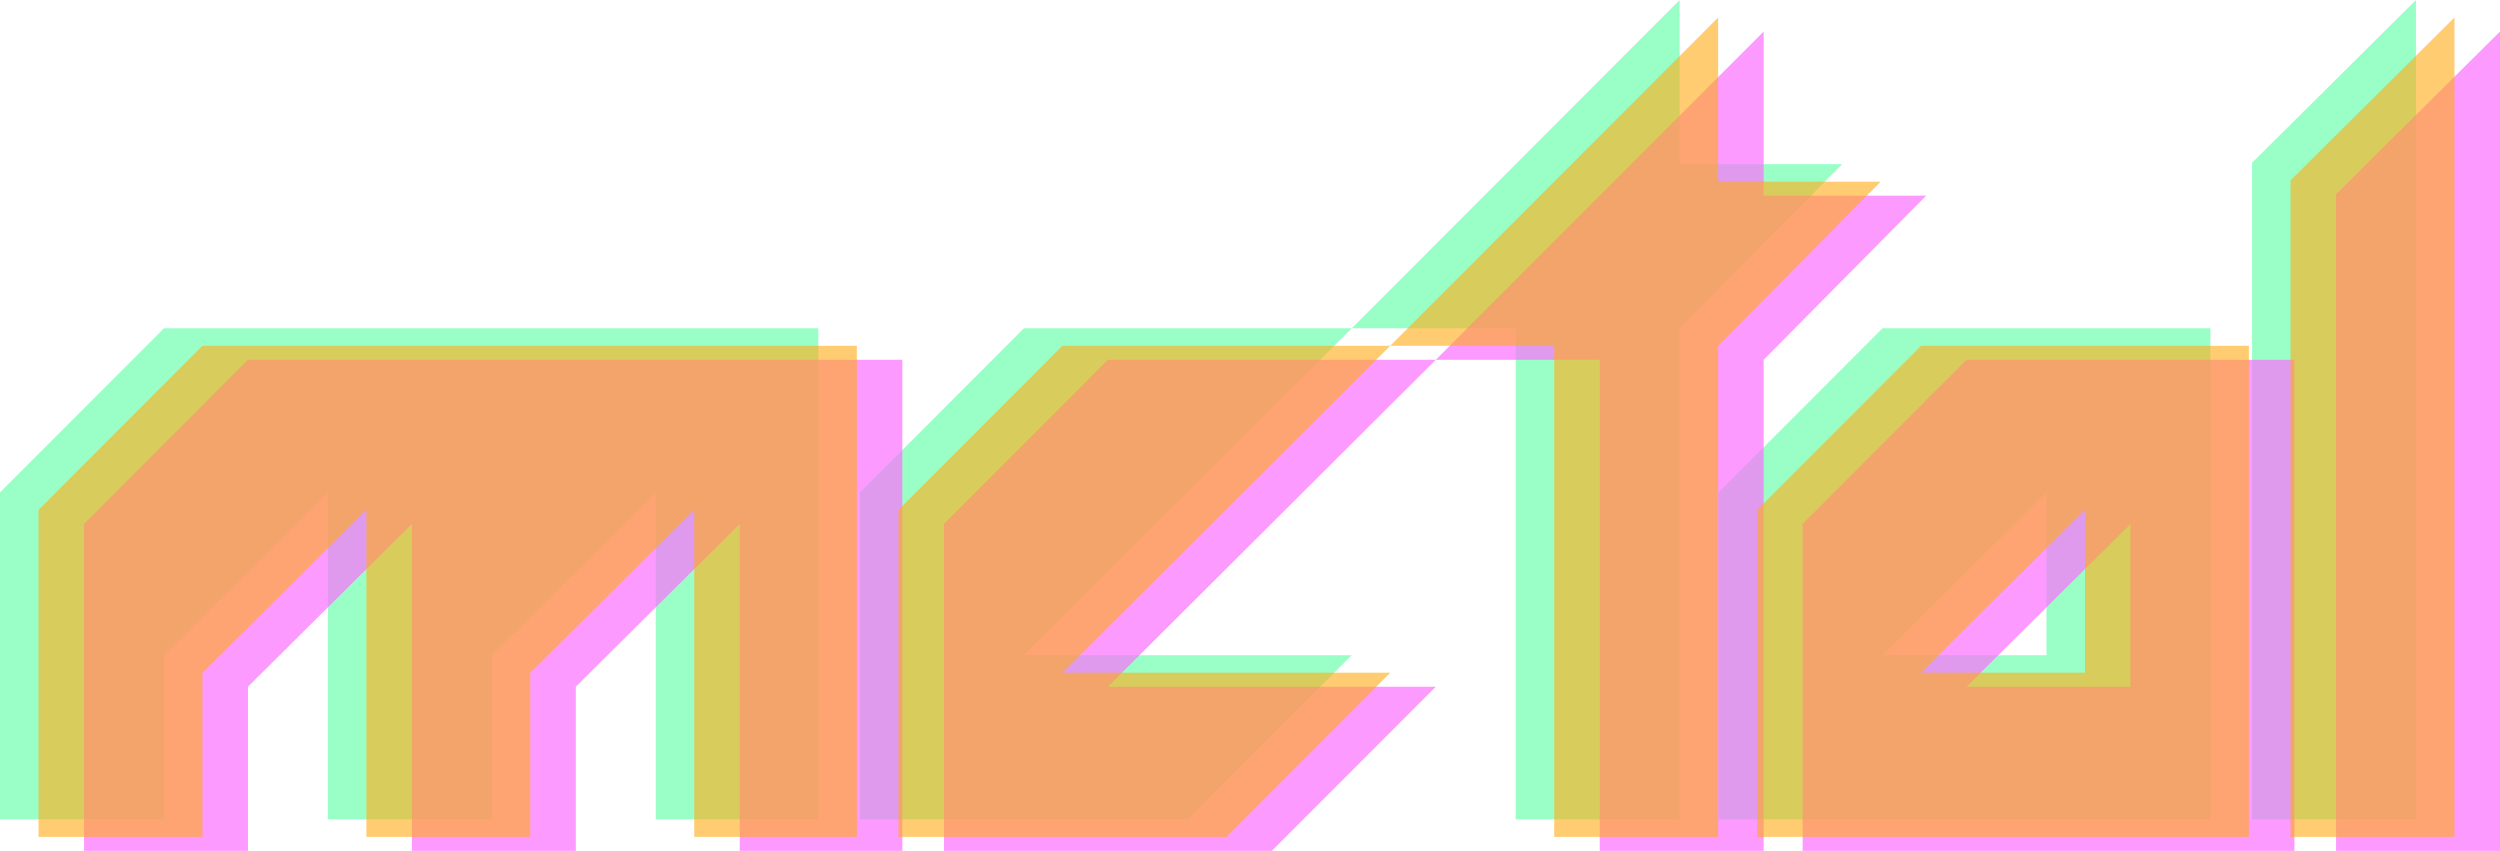
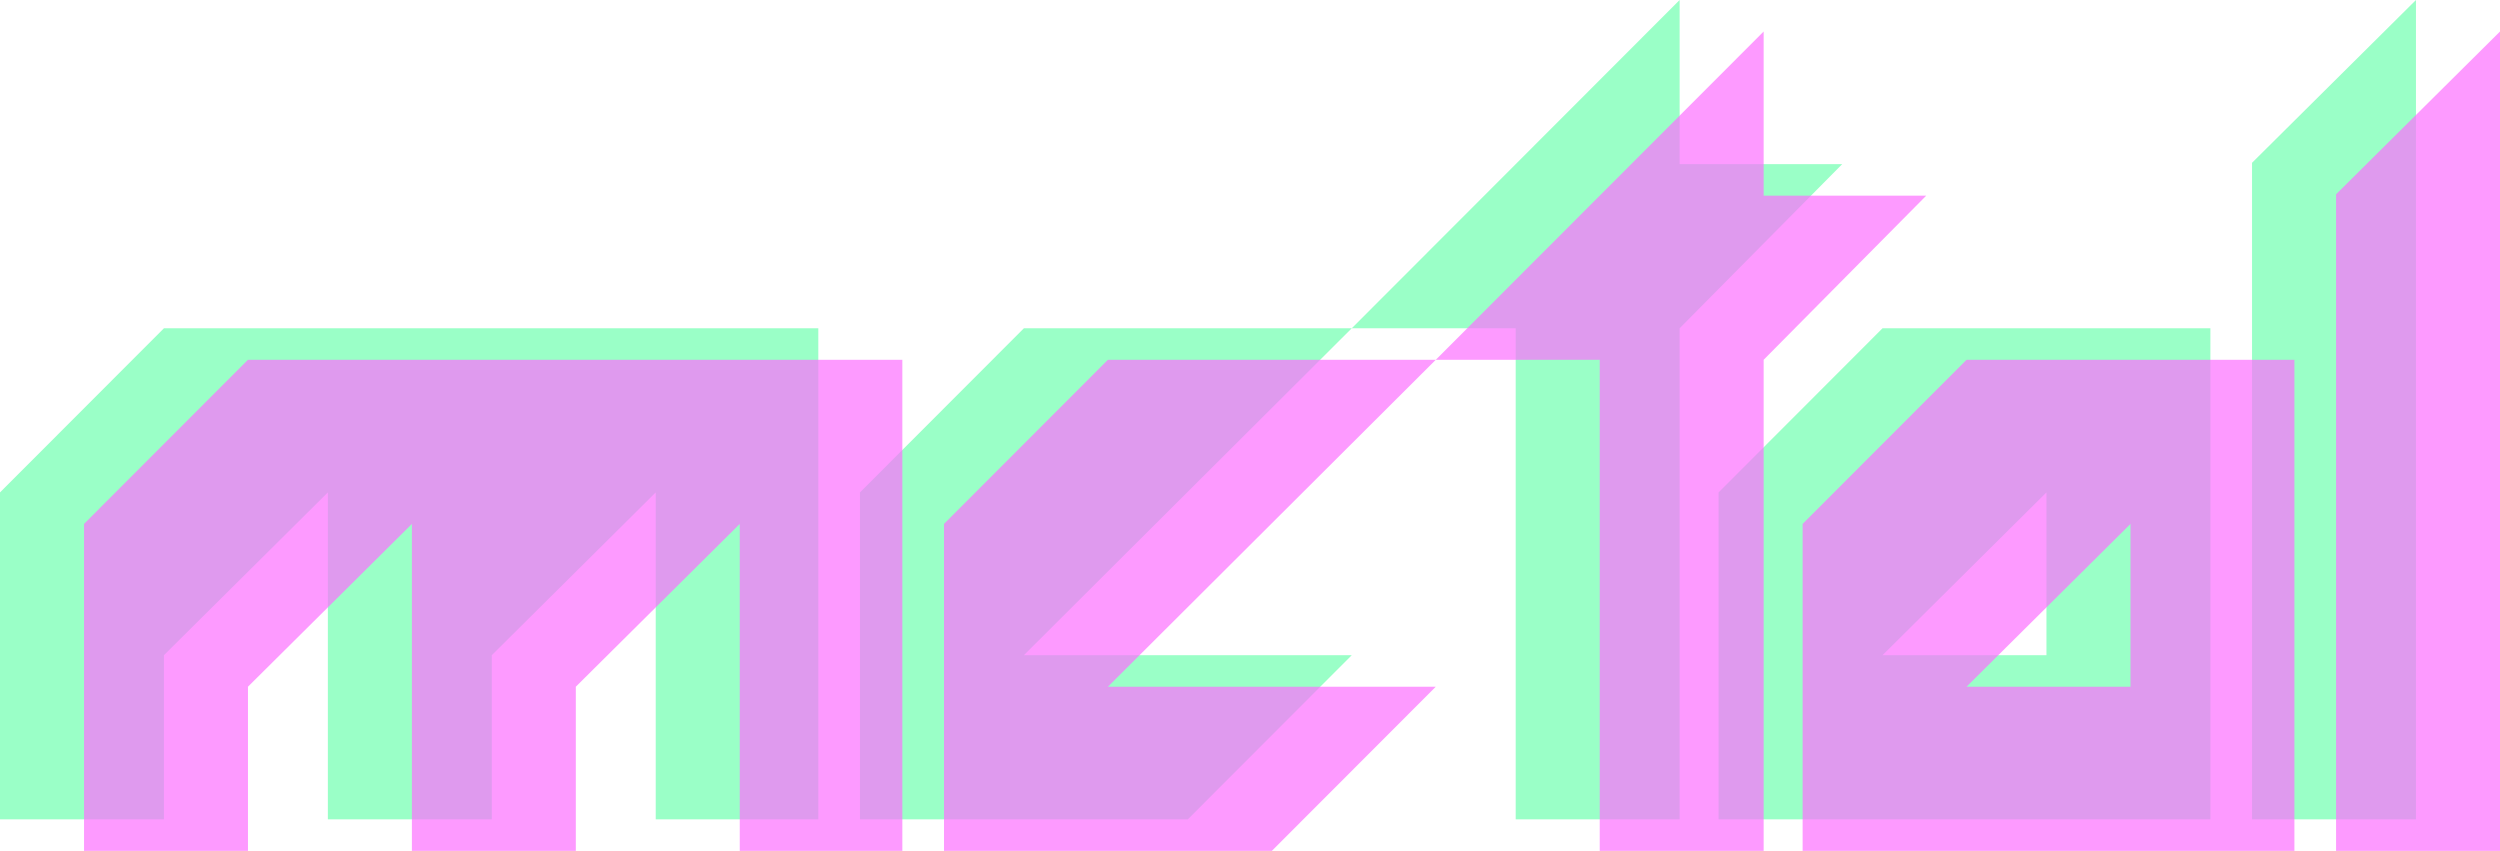
<svg xmlns="http://www.w3.org/2000/svg" width="714" height="243" viewBox="0 0 714 243">
  <g fill="none" fill-rule="evenodd">
    <path fill="#6FFFB0" fill-rule="nonzero" d="M233.71,93.754 L233.71,234 L187.275,234 L187.275,140.631 L140.456,187.123 L140.456,234 L93.637,234 L93.637,140.631 L46.819,187.123 L46.819,234 L0,234 L0,140.631 L46.819,93.754 L233.71,93.754 Z M292.425,187.315 L292.425,187.123 L386.062,187.123 L339.244,234 L245.606,234 L245.606,140.631 L292.425,93.754 L386.062,93.754 L292.425,187.123 L292.425,187.315 Z M526.135,46.877 L479.7,93.754 L479.7,234 L432.881,234 L432.881,93.754 L386.062,93.754 L479.7,0 L479.7,46.877 L526.135,46.877 Z M631.285,93.754 L631.285,234 L490.829,234 L490.829,140.631 L537.647,93.754 L631.285,93.754 Z M537.647,187.315 L537.647,187.123 L584.466,187.123 L584.466,187.315 L584.466,140.631 L537.647,187.123 L537.647,187.315 Z M690,0 L690,234 L643.181,234 L643.181,46.493 L690,0 Z" opacity=".7" style="mix-blend-mode:color-dodge" />
    <path fill="#FD6FFF" fill-rule="nonzero" d="M257.71,102.754 L257.71,243 L211.275,243 L211.275,149.631 L164.456,196.123 L164.456,243 L117.637,243 L117.637,149.631 L70.819,196.123 L70.819,243 L24,243 L24,149.631 L70.819,102.754 L257.71,102.754 Z M316.425,196.315 L316.425,196.123 L410.062,196.123 L363.244,243 L269.606,243 L269.606,149.631 L316.425,102.754 L410.062,102.754 L316.425,196.123 L316.425,196.315 Z M550.135,55.877 L503.7,102.754 L503.7,243 L456.881,243 L456.881,102.754 L410.062,102.754 L503.7,9 L503.7,55.877 L550.135,55.877 Z M655.285,102.754 L655.285,243 L514.829,243 L514.829,149.631 L561.647,102.754 L655.285,102.754 Z M561.647,196.315 L561.647,196.123 L608.466,196.123 L608.466,196.315 L608.466,149.631 L561.647,196.123 L561.647,196.315 Z M714,9 L714,243 L667.181,243 L667.181,55.493 L714,9 Z" opacity=".7" style="mix-blend-mode:color-dodge" />
-     <path fill="#FFAA15" fill-rule="nonzero" d="M244.71,98.754 L244.71,239 L198.275,239 L198.275,145.631 L151.456,192.123 L151.456,239 L104.637,239 L104.637,145.631 L57.819,192.123 L57.819,239 L11,239 L11,145.631 L57.819,98.754 L244.71,98.754 Z M303.425,192.315 L303.425,192.123 L397.062,192.123 L350.244,239 L256.606,239 L256.606,145.631 L303.425,98.754 L397.062,98.754 L303.425,192.123 L303.425,192.315 Z M537.135,51.877 L490.7,98.754 L490.7,239 L443.881,239 L443.881,98.754 L397.062,98.754 L490.7,5 L490.7,51.877 L537.135,51.877 Z M642.285,98.754 L642.285,239 L501.829,239 L501.829,145.631 L548.647,98.754 L642.285,98.754 Z M548.647,192.315 L548.647,192.123 L595.466,192.123 L595.466,192.315 L595.466,145.631 L548.647,192.123 L548.647,192.315 Z M701,5 L701,239 L654.181,239 L654.181,51.493 L701,5 Z" opacity=".6" />
  </g>
</svg>